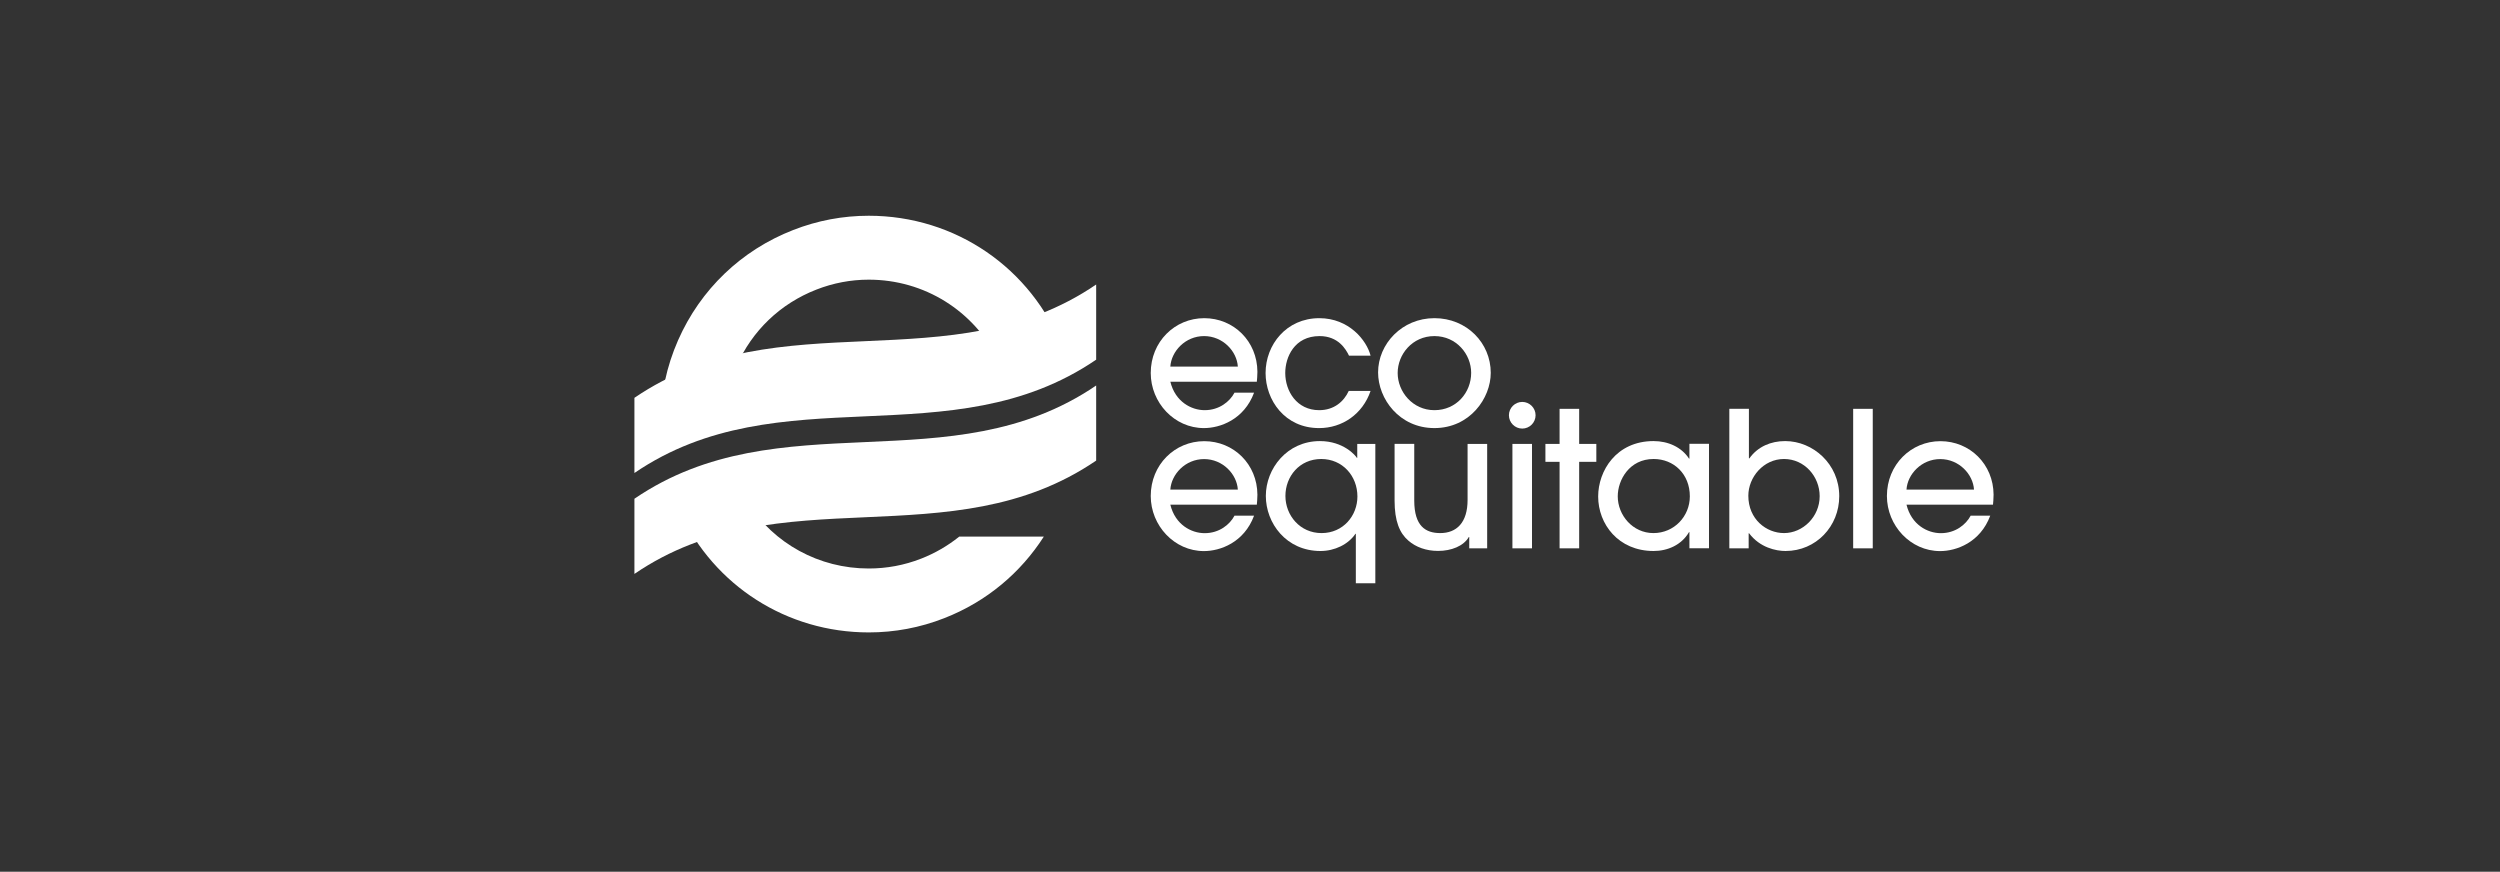
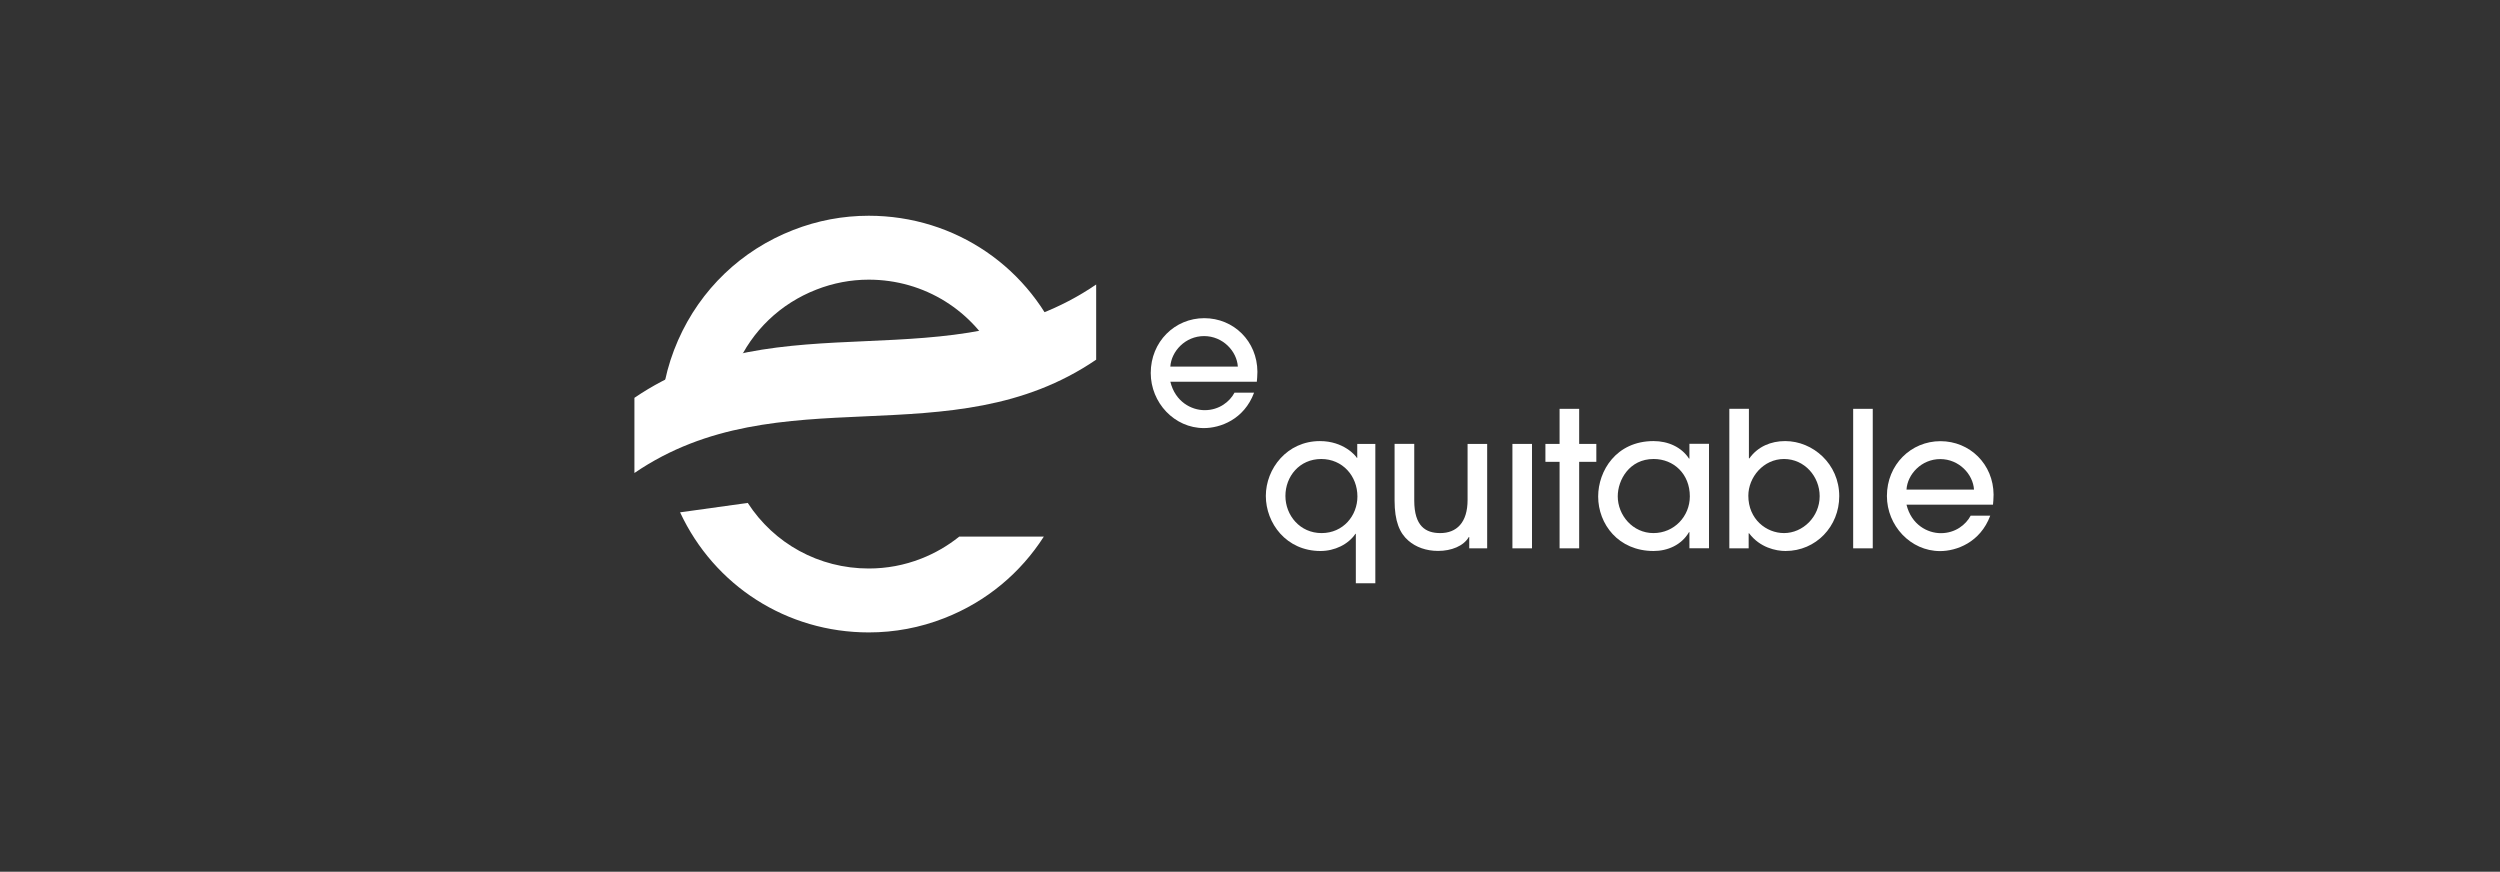
<svg xmlns="http://www.w3.org/2000/svg" id="Layer_1" data-name="Layer 1" viewBox="0 0 300 104.61">
  <rect x="0" y="0" width="300" height="104.61" fill="#333333" stroke="none" />
  <defs>
    <style> .cls-1 { fill: #fff; } </style>
  </defs>
  <path class="cls-1" d="M88.39,43.92c1.86-4.24,5.26-7.49,9.58-9.17,2.02-.79,4.13-1.19,6.28-1.19,6.68,0,12.62,3.74,15.53,9.64l8.24-.06c-.14-.44-.3-.88-.47-1.31-3.77-9.68-12.91-15.94-23.3-15.94-3.1,0-6.15.57-9.06,1.71-6.22,2.42-11.13,7.12-13.82,13.23-1.39,3.16-2.09,6.5-2.12,9.86l7.72-1.07c.15-1.94.62-3.86,1.43-5.7" />
  <path class="cls-1" d="M115.1,64.4c-1.35,1.08-2.88,1.98-4.57,2.64-2.02.79-4.13,1.18-6.28,1.18-5.99,0-11.37-3-14.52-7.87l-8.12,1.13c4.1,8.81,12.81,14.41,22.64,14.41,3.1,0,6.15-.57,9.06-1.71,5.11-1.99,9.2-5.49,11.95-9.79h-10.16Z" />
  <path class="cls-1" d="M131.54,43.16c-17.46,11.91-37.96,1.69-55.41,13.6.01-3.61-.01-5.41,0-9.02,17.46-11.91,37.96-1.69,55.41-13.6-.01,3.61.01,5.41,0,9.02" />
-   <path class="cls-1" d="M131.54,55.27c-17.46,11.91-37.96,1.69-55.41,13.6.01-3.61-.01-5.41,0-9.02,17.45-11.91,37.96-1.69,55.41-13.59-.01,3.61.01,5.41,0,9.02" />
  <path class="cls-1" d="M148.54,43.99c-.11-1.83-1.79-3.66-4.05-3.66s-3.93,1.83-4.05,3.66h8.1ZM140.44,45.8c.59,2.42,2.53,3.42,4.12,3.42,1.74,0,3.01-1.02,3.58-2.1h2.35c-1.2,3.23-4.07,4.25-6.02,4.25-3.55,0-6.38-3.05-6.38-6.61,0-3.76,2.89-6.58,6.42-6.58s6.36,2.76,6.38,6.43c0,.41-.05,1.04-.07,1.2h-10.39Z" />
-   <path class="cls-1" d="M161.88,42.68c-.38-.79-1.29-2.35-3.53-2.35-3.03,0-4.12,2.53-4.12,4.43,0,2.17,1.38,4.46,4.07,4.46,1.77,0,2.96-1.02,3.55-2.31h2.62c-.95,2.78-3.39,4.46-6.18,4.46-4.12,0-6.42-3.37-6.42-6.61,0-3.39,2.49-6.58,6.45-6.58,3.55,0,5.68,2.65,6.15,4.5h-2.6Z" />
-   <path class="cls-1" d="M172.13,40.33c-2.65,0-4.41,2.19-4.41,4.43s1.79,4.46,4.41,4.46,4.41-2.1,4.41-4.48c0-2.22-1.76-4.41-4.41-4.41M172.13,51.37c-4.21,0-6.76-3.51-6.76-6.68,0-3.42,2.87-6.51,6.76-6.51s6.76,2.99,6.76,6.56c0,3.05-2.51,6.63-6.76,6.63" />
-   <path class="cls-1" d="M148.54,58.75c-.11-1.83-1.79-3.66-4.05-3.66s-3.93,1.83-4.05,3.66h8.1ZM140.44,60.56c.59,2.42,2.53,3.42,4.12,3.42,1.74,0,3.01-1.02,3.58-2.1h2.35c-1.2,3.23-4.07,4.25-6.02,4.25-3.55,0-6.38-3.06-6.38-6.61,0-3.76,2.89-6.58,6.42-6.58s6.36,2.76,6.38,6.42c0,.41-.05,1.04-.07,1.2h-10.39Z" />
  <path class="cls-1" d="M158.55,55.08c-2.62,0-4.3,2.1-4.3,4.43s1.74,4.46,4.34,4.46,4.3-2.1,4.3-4.39c0-2.47-1.79-4.5-4.34-4.5M165.05,69.99h-2.35v-5.93h-.05c-.86,1.27-2.49,2.06-4.19,2.06-4.12,0-6.56-3.35-6.56-6.61s2.53-6.58,6.49-6.58c2.85,0,4.3,1.76,4.43,2.01h.05v-1.67h2.17v16.72Z" />
  <path class="cls-1" d="M169.71,53.27v6.79c0,3.1,1.38,3.91,3.12,3.91,1.95,0,3.28-1.24,3.28-3.98v-6.72h2.35v12.53h-2.15v-1.36h-.05c-.63,1.09-2.1,1.67-3.69,1.67-1.42,0-2.67-.45-3.57-1.24-1.04-.9-1.65-2.31-1.65-4.82v-6.79h2.35Z" />
  <rect class="cls-1" x="181.49" y="53.27" width="2.35" height="12.53" />
  <polygon class="cls-1" points="189.5 65.8 187.15 65.8 187.15 55.42 185.45 55.42 185.45 53.27 187.15 53.27 187.15 49.06 189.5 49.06 189.5 53.27 191.56 53.27 191.56 55.42 189.5 55.42 189.5 65.8" />
  <path class="cls-1" d="M198.43,55.08c-2.9,0-4.3,2.51-4.3,4.48,0,2.26,1.79,4.41,4.28,4.41s4.37-2.01,4.37-4.41c0-2.67-1.92-4.48-4.34-4.48M202.73,65.8v-1.94h-.05c-.9,1.54-2.56,2.26-4.25,2.26-4.23,0-6.65-3.23-6.65-6.54,0-3.06,2.15-6.65,6.65-6.65,1.74,0,3.35.72,4.25,2.1h.05v-1.77h2.35v12.53h-2.35Z" />
-   <path class="cls-1" d="M214.08,63.97c2.26,0,4.28-1.95,4.28-4.43,0-2.35-1.81-4.46-4.28-4.46s-4.28,2.19-4.28,4.41c0,2.83,2.17,4.48,4.28,4.48M207.52,65.8v-16.74h2.35v5.95h.05c1.02-1.43,2.6-2.08,4.3-2.08,3.33,0,6.49,2.74,6.49,6.61,0,3.62-2.78,6.58-6.45,6.58-1.15,0-3.08-.41-4.37-2.13h-.05v1.81h-2.33Z" />
+   <path class="cls-1" d="M214.08,63.97c2.26,0,4.28-1.95,4.28-4.43,0-2.35-1.81-4.46-4.28-4.46s-4.28,2.19-4.28,4.41c0,2.83,2.17,4.48,4.28,4.48M207.52,65.8v-16.74h2.35v5.95h.05c1.02-1.43,2.6-2.08,4.3-2.08,3.33,0,6.49,2.74,6.49,6.61,0,3.62-2.78,6.58-6.45,6.58-1.15,0-3.08-.41-4.37-2.13h-.05v1.81h-2.33" />
  <rect class="cls-1" x="222.38" y="49.06" width="2.35" height="16.74" />
  <path class="cls-1" d="M236.88,58.75c-.11-1.83-1.79-3.66-4.05-3.66s-3.94,1.83-4.05,3.66h8.1ZM228.78,60.56c.59,2.42,2.53,3.42,4.12,3.42,1.74,0,3.01-1.02,3.58-2.1h2.35c-1.2,3.23-4.07,4.25-6.02,4.25-3.55,0-6.38-3.06-6.38-6.61,0-3.76,2.89-6.58,6.42-6.58s6.36,2.76,6.38,6.42c0,.41-.05,1.04-.07,1.2h-10.38Z" />
-   <path class="cls-1" d="M184.27,49.83c0,.88-.72,1.6-1.6,1.6s-1.6-.72-1.6-1.6.72-1.6,1.6-1.6,1.6.72,1.6,1.6" />
</svg>